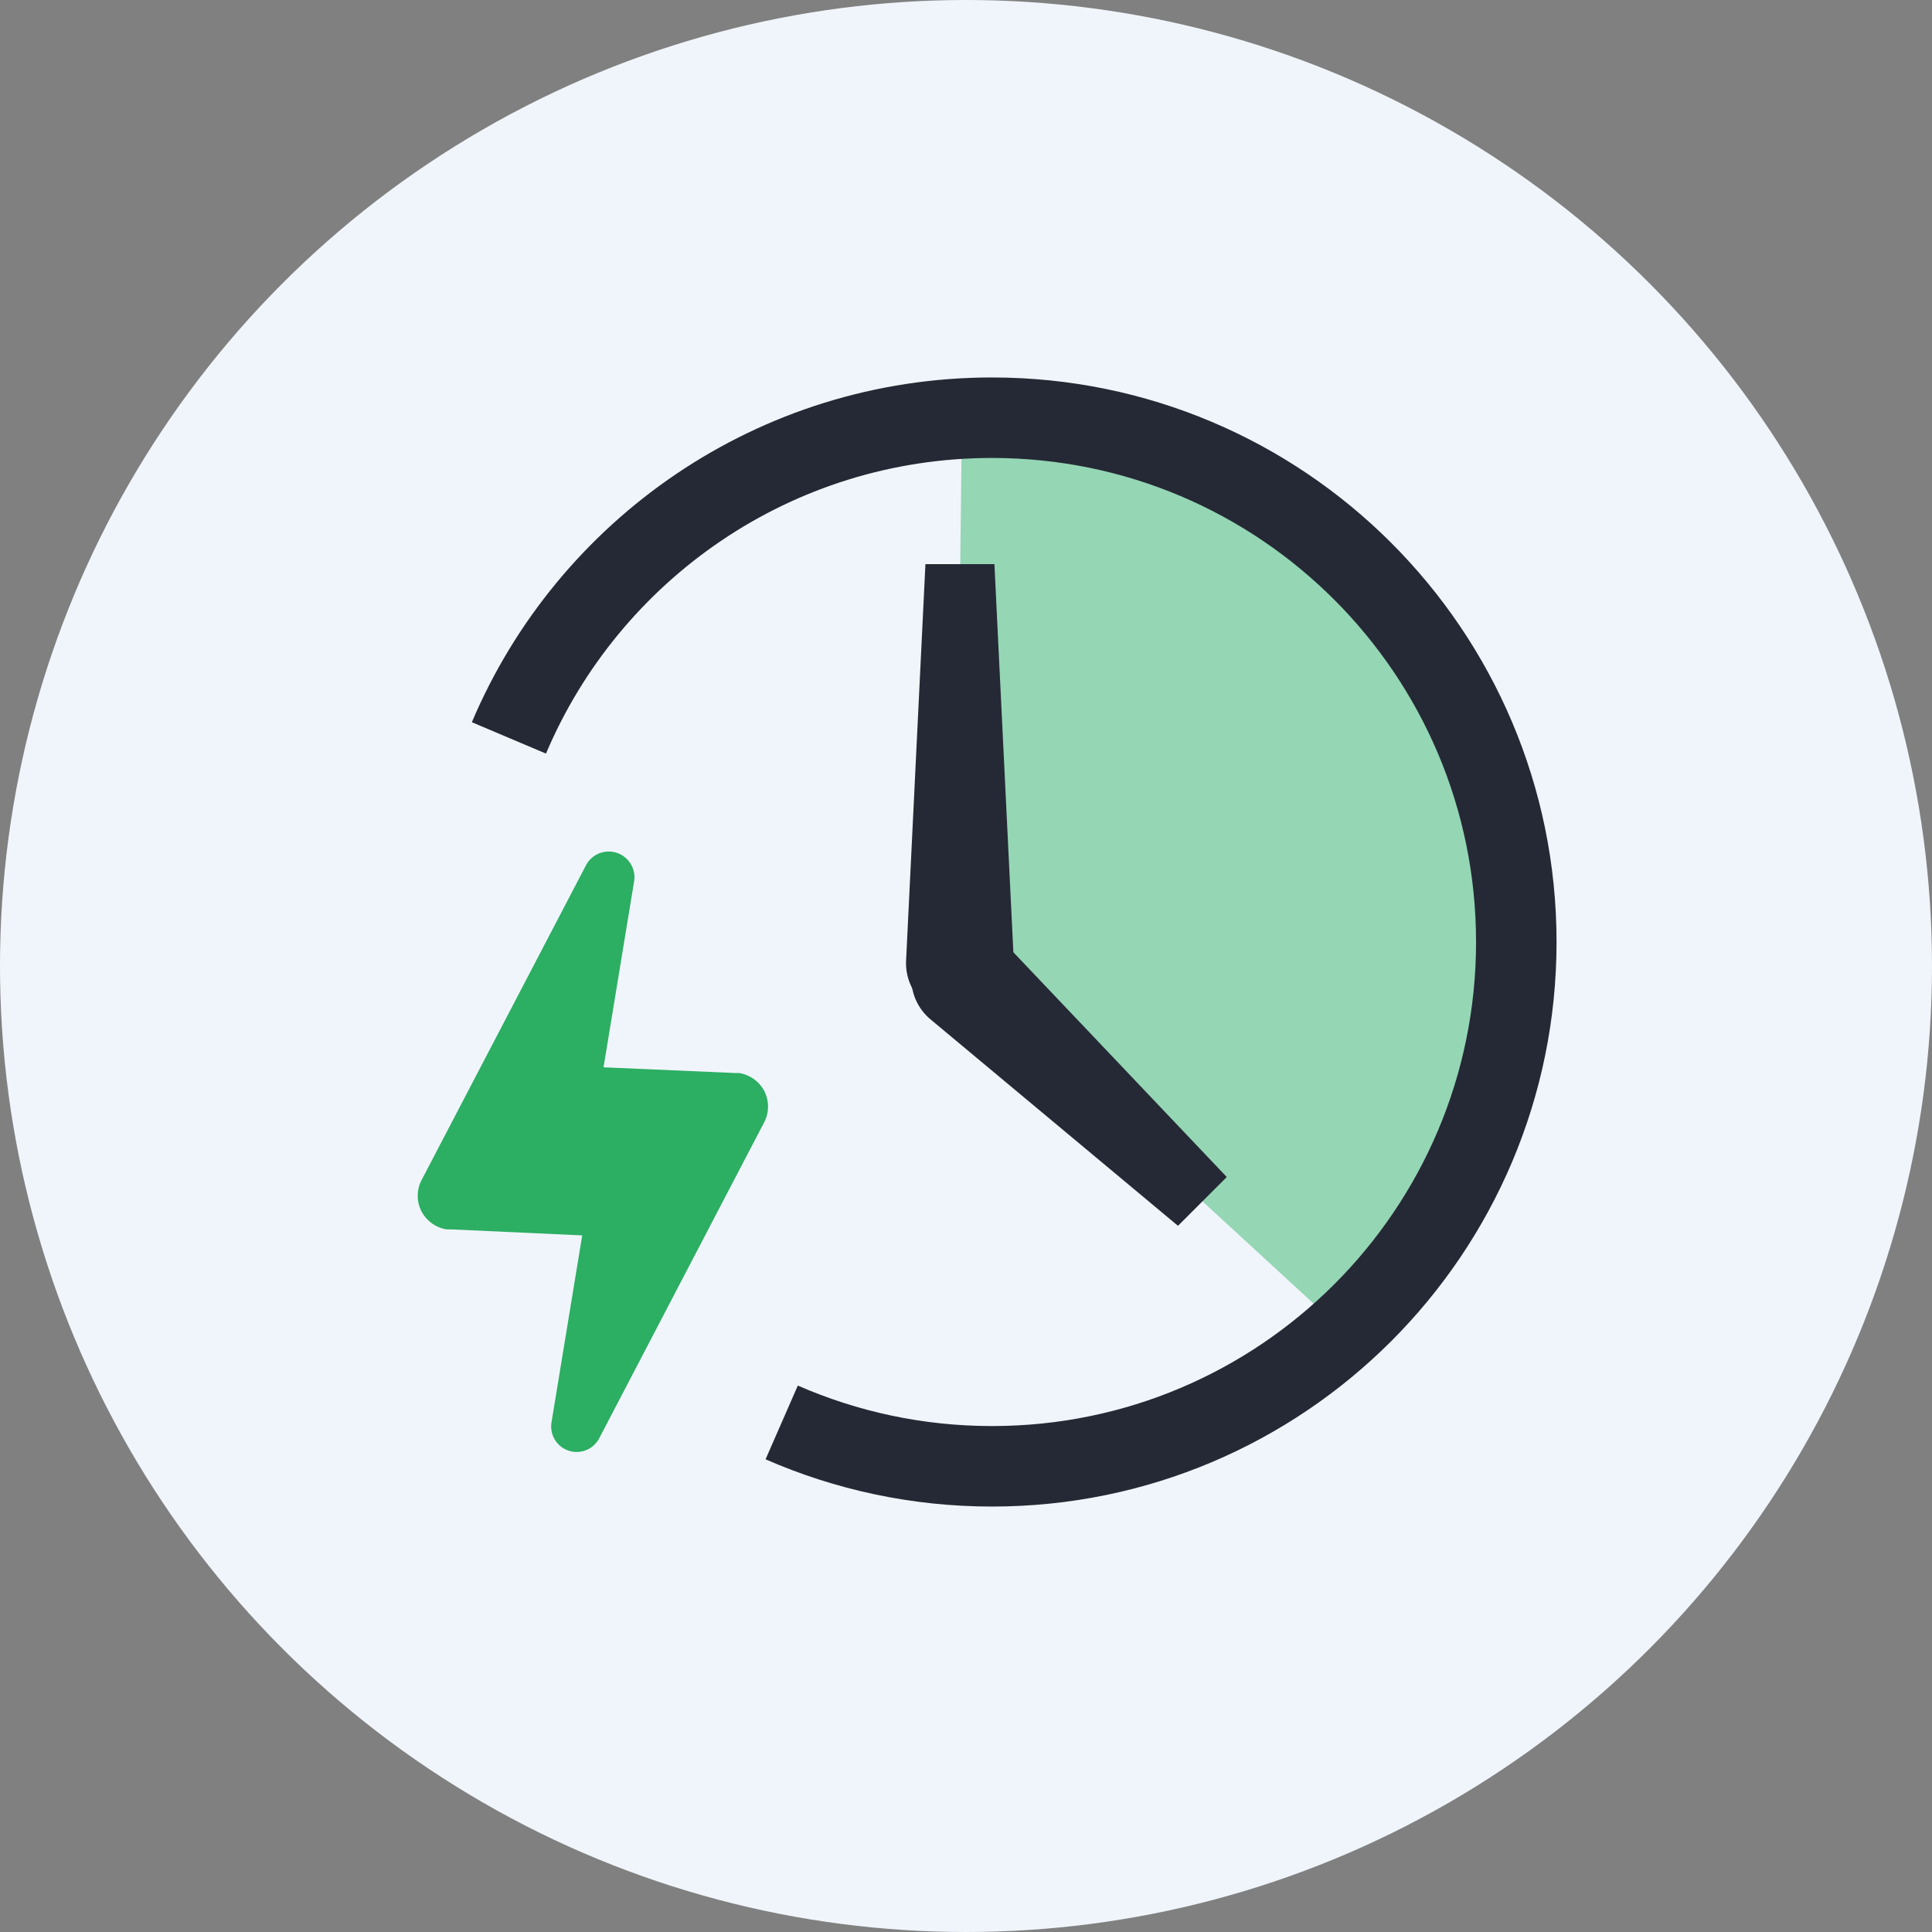
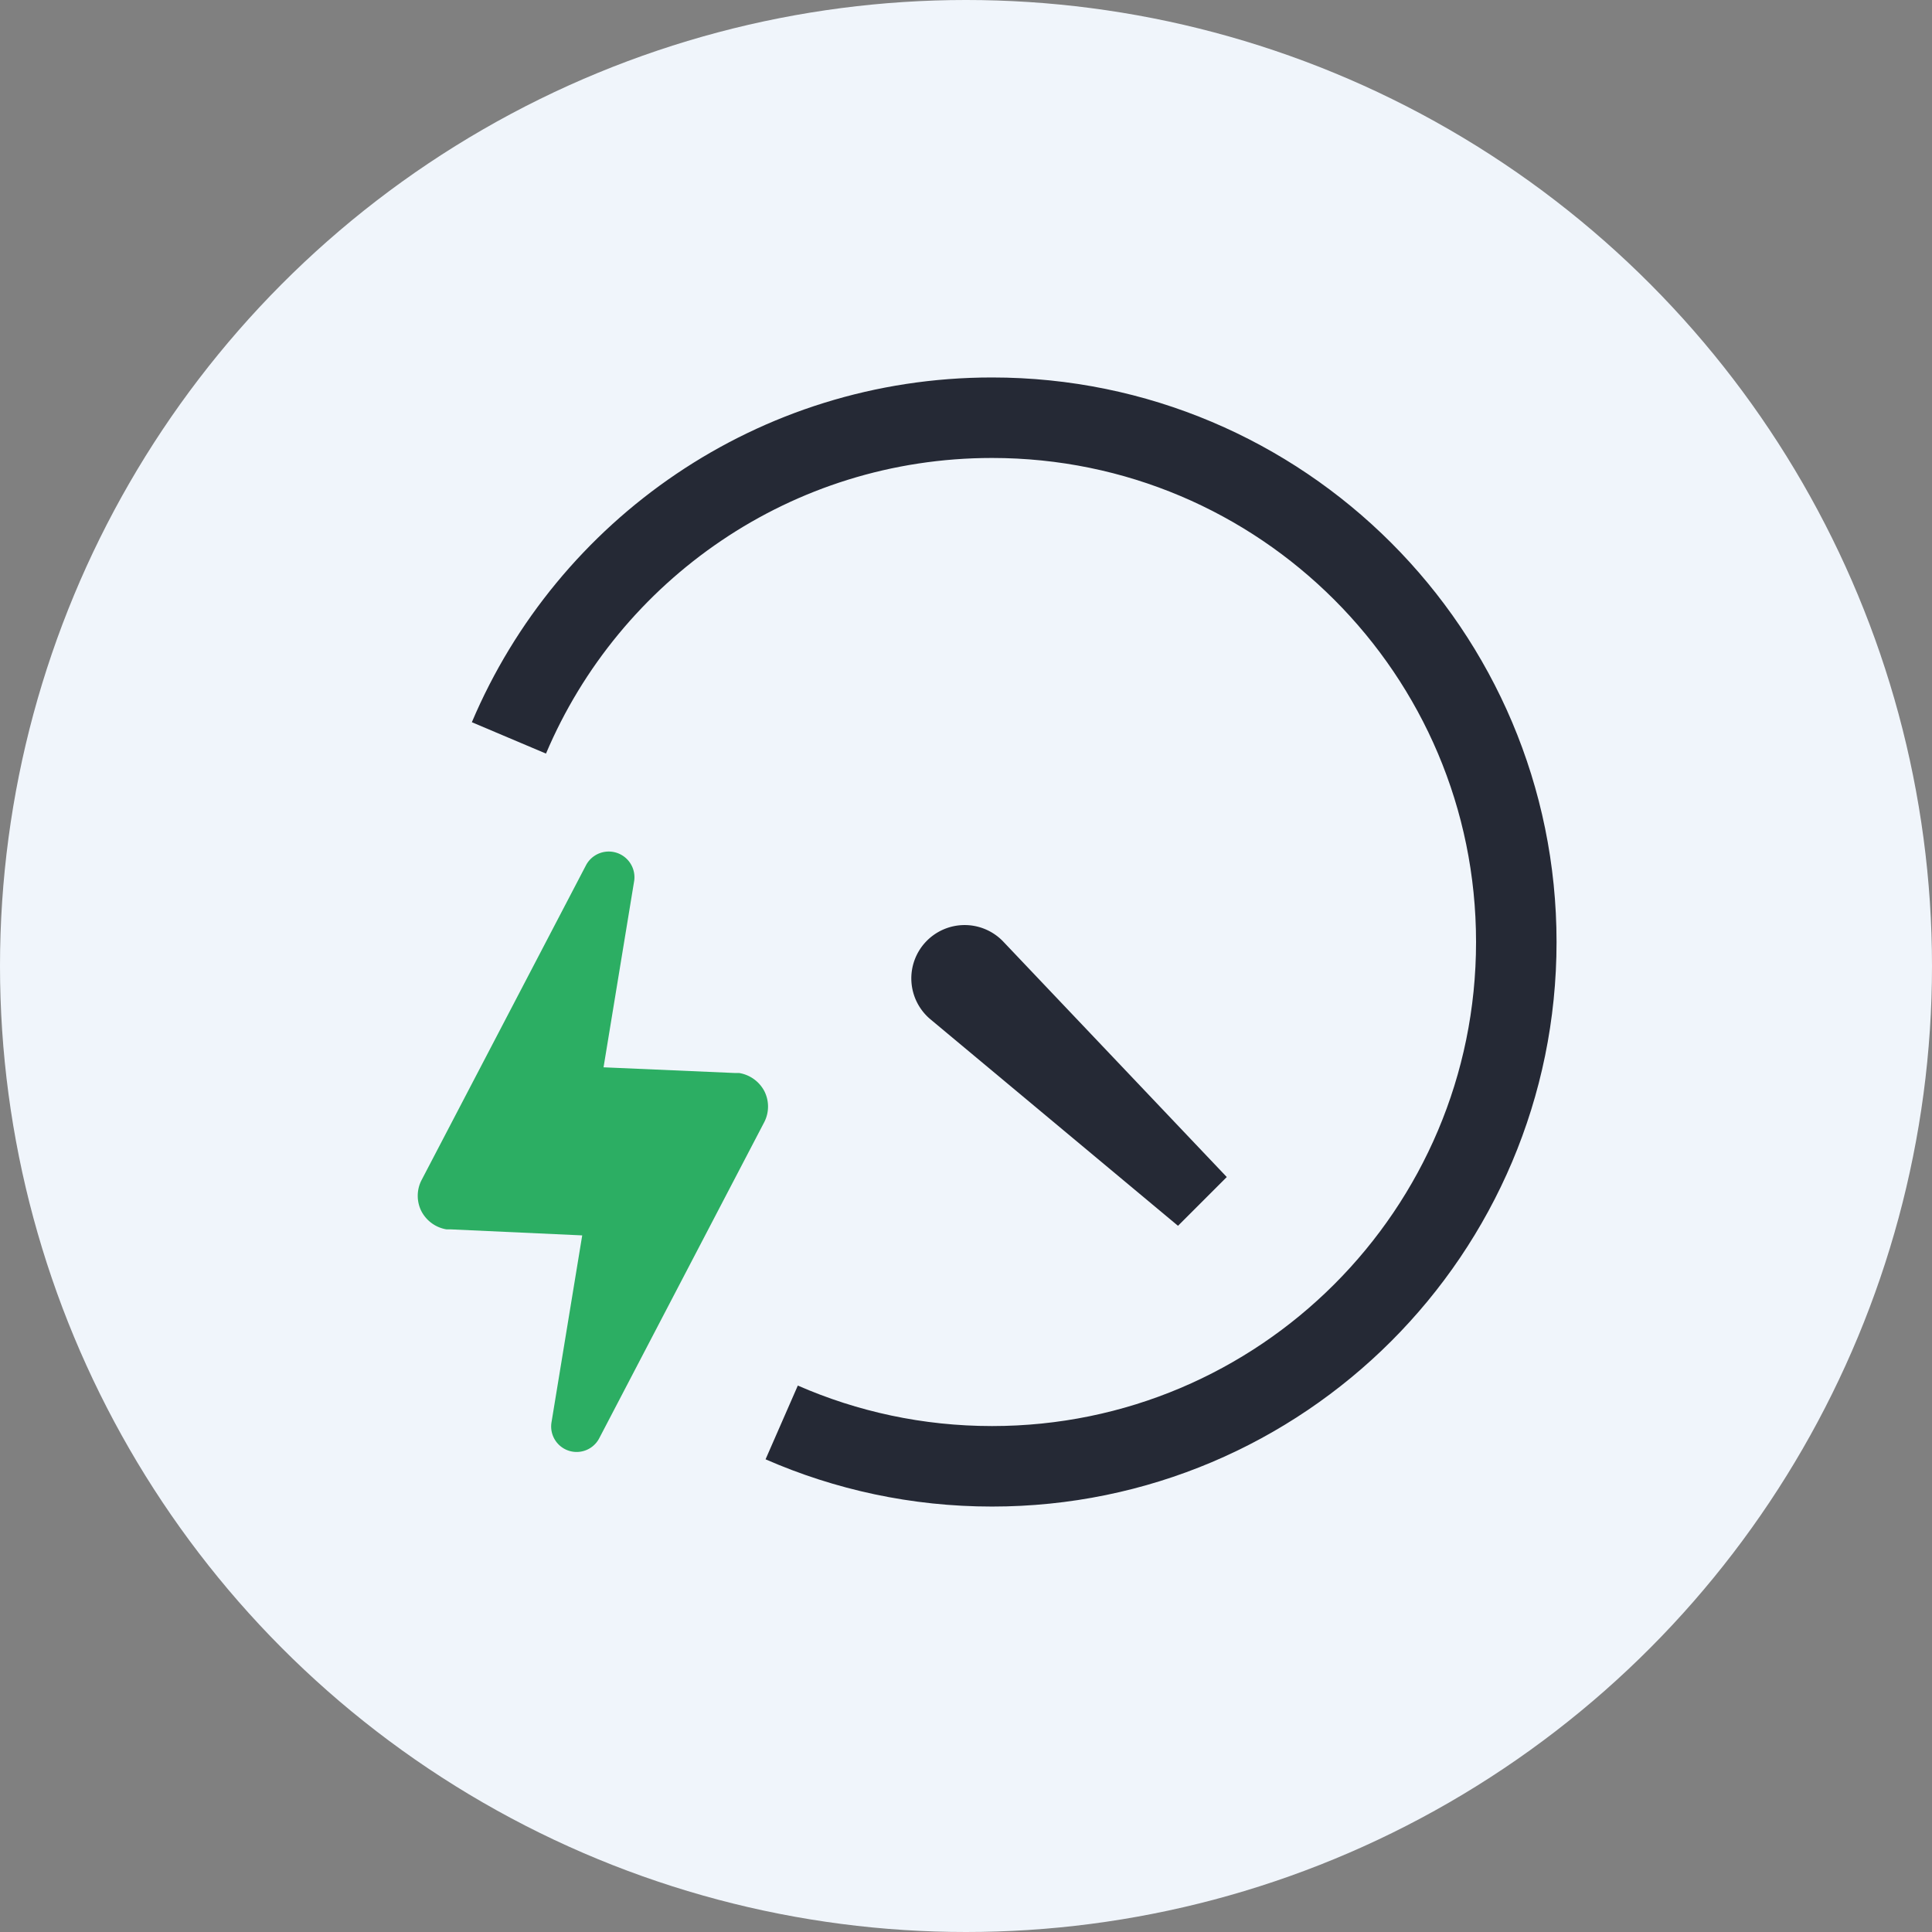
<svg xmlns="http://www.w3.org/2000/svg" width="48" height="48" viewBox="0 0 48 48" fill="none">
  <rect x="0" y="0" width="48" height="48" fill="#808080" stroke="none" />
  <circle cx="24" cy="24" r="24" fill="#F0F5FB" />
  <path d="m15.757 21.88-.762 4.637 3.272.142h.1c.267.045.497.211.623.45a.847.847 0 0 1 0 .766l-4.098 7.85a.633.633 0 0 1-1.19-.388l.763-4.644-3.275-.15h-.1a.863.863 0 0 1-.62-.45.85.85 0 0 1 0-.767l4.093-7.837a.639.639 0 0 1 1.194.392z" fill="#2CAE63" />
-   <path fill-rule="evenodd" clip-rule="evenodd" d="M23.897 10.578 23.738 24.2l9.544 8.783s8.218-8.783 2.166-15.83c-3.899-6.156-11.551-6.576-11.551-6.576z" fill="#95D6B5" />
-   <path fill-rule="evenodd" clip-rule="evenodd" d="M22.992 14.016h1.714l.48 9.84a1.339 1.339 0 1 1-2.674 0l.48-9.84z" fill="#252935" />
  <path fill-rule="evenodd" clip-rule="evenodd" d="m30.479 29.243-1.212 1.212-6.152-5.132a1.325 1.325 0 1 1 1.81-1.93l5.554 5.85z" fill="#252935" />
  <path d="M19.421 35.34c1.6.7 3.367 1.09 5.225 1.09 7.194 0 13.026-5.832 13.026-13.026S31.84 10.378 24.646 10.378c-5.395 0-10.024 3.28-12.002 7.955" stroke="#252935" stroke-width="2" />
</svg>